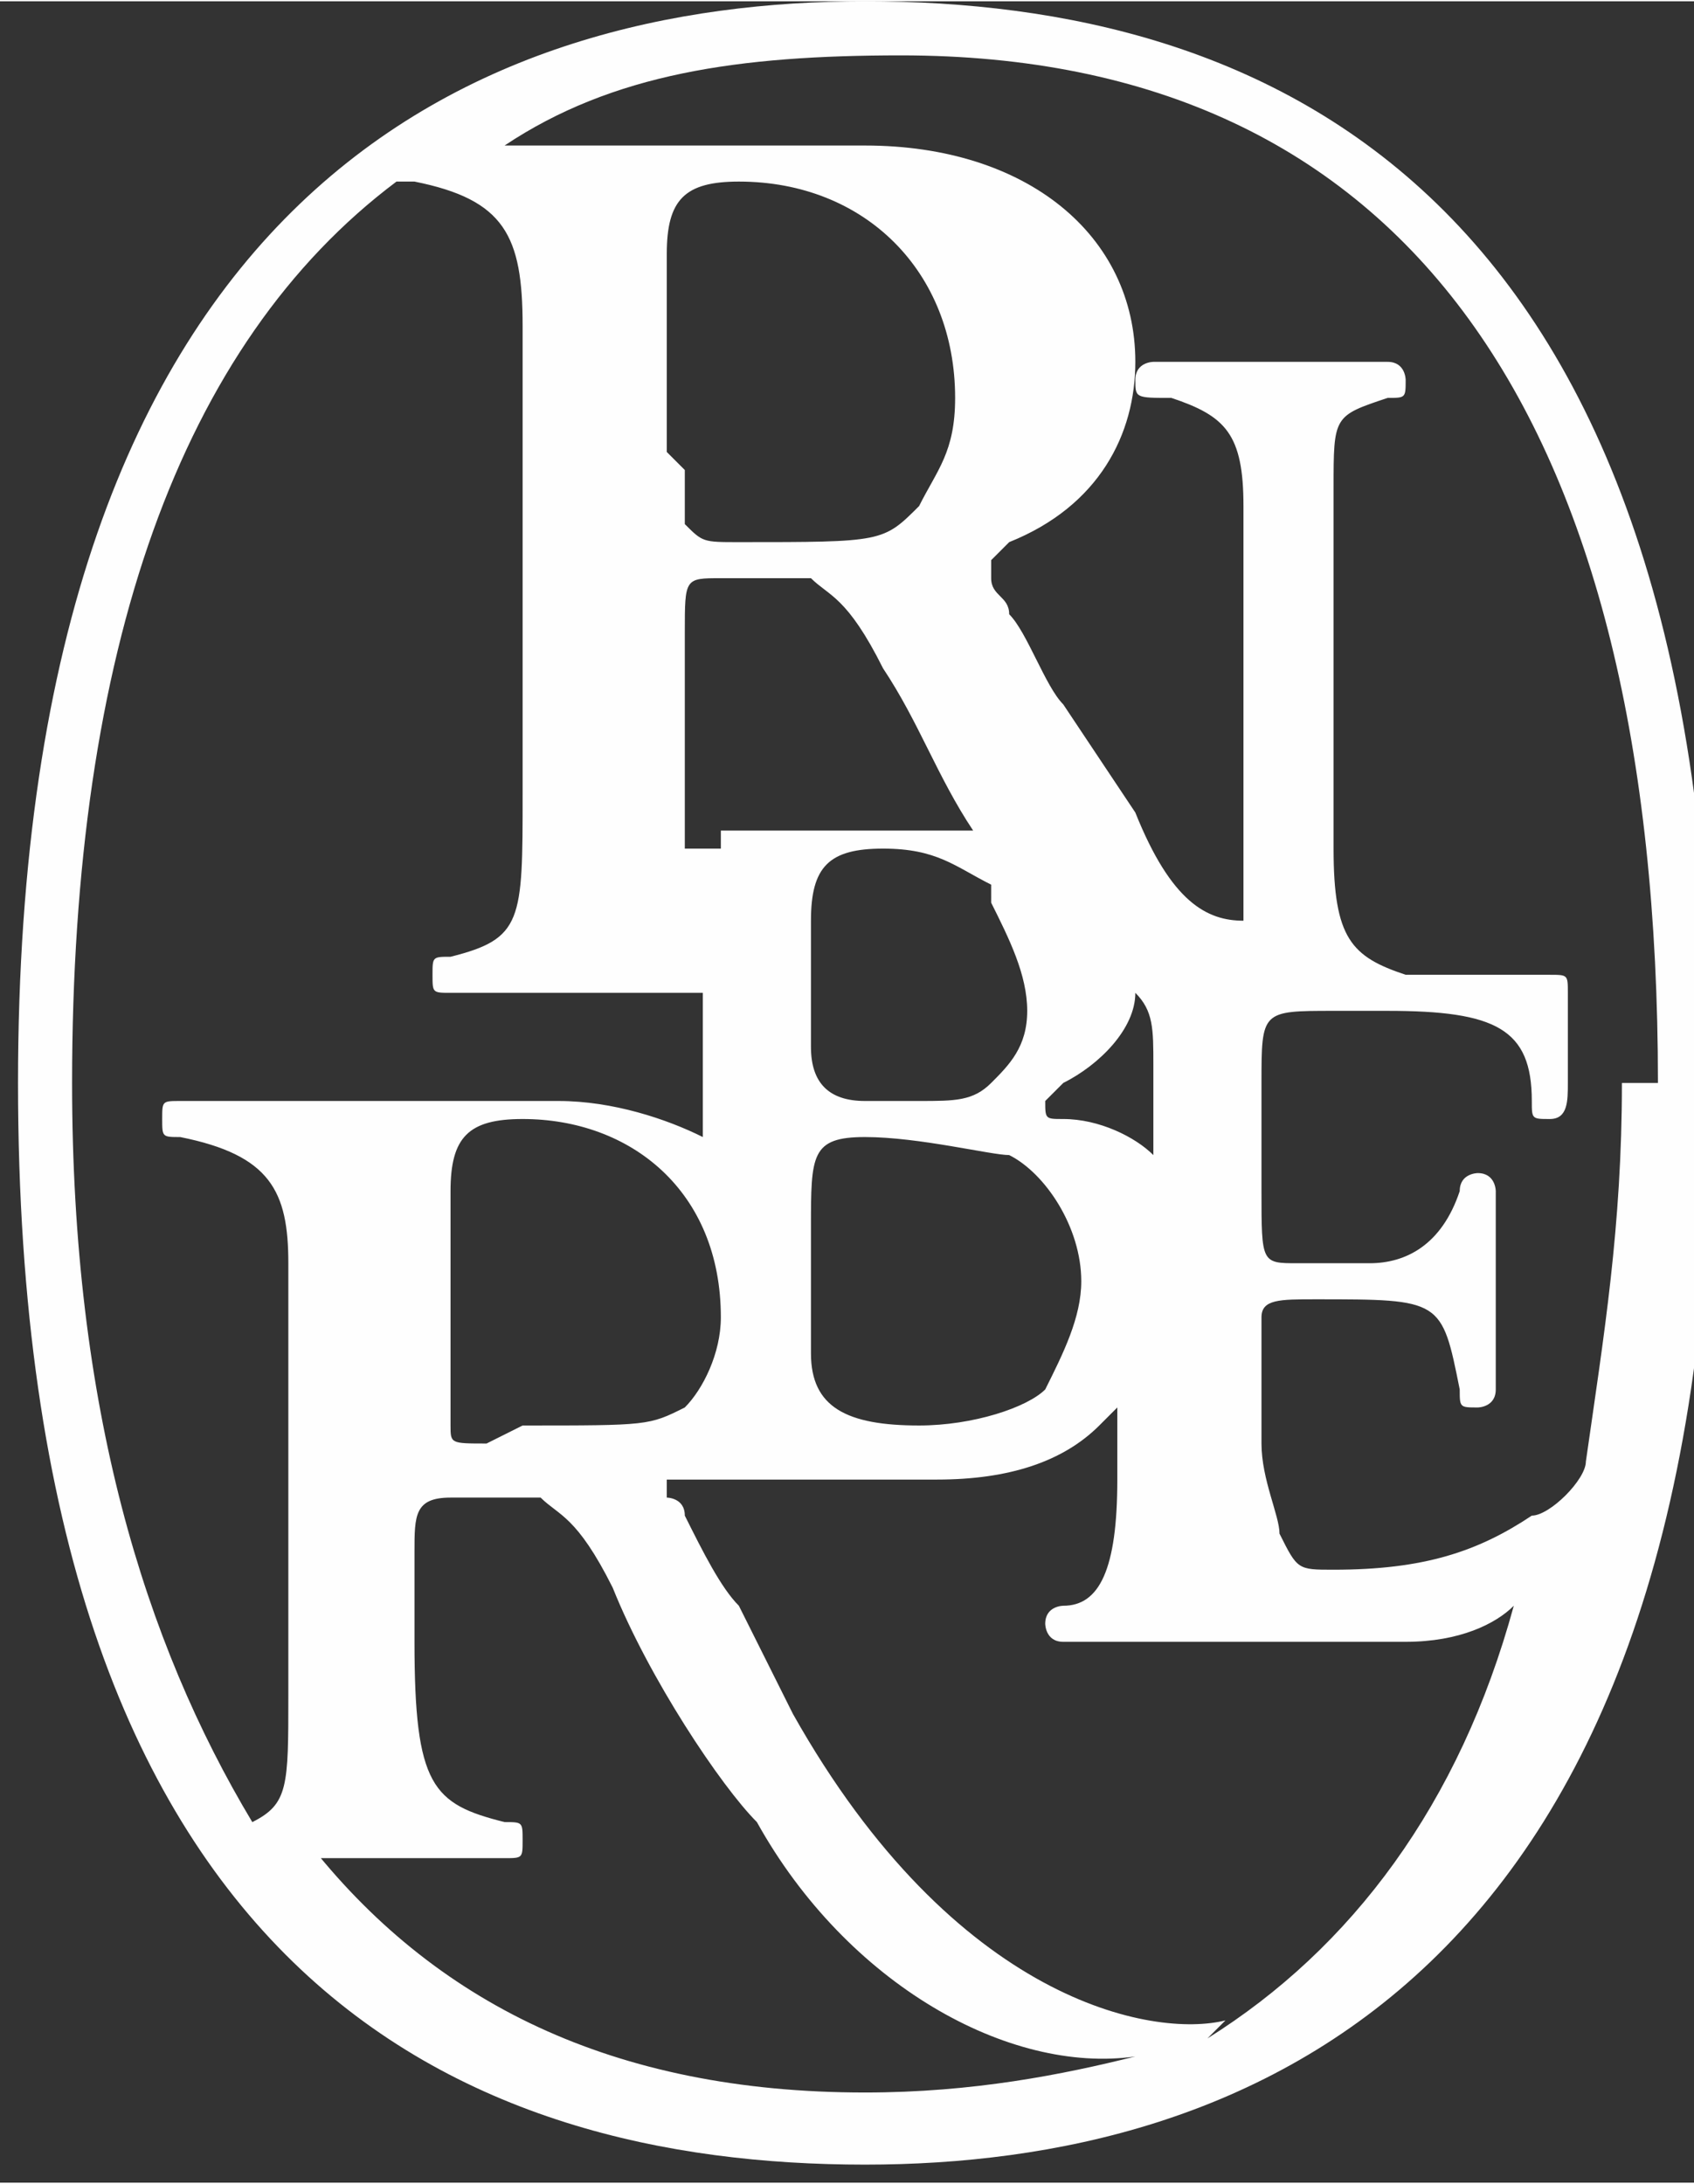
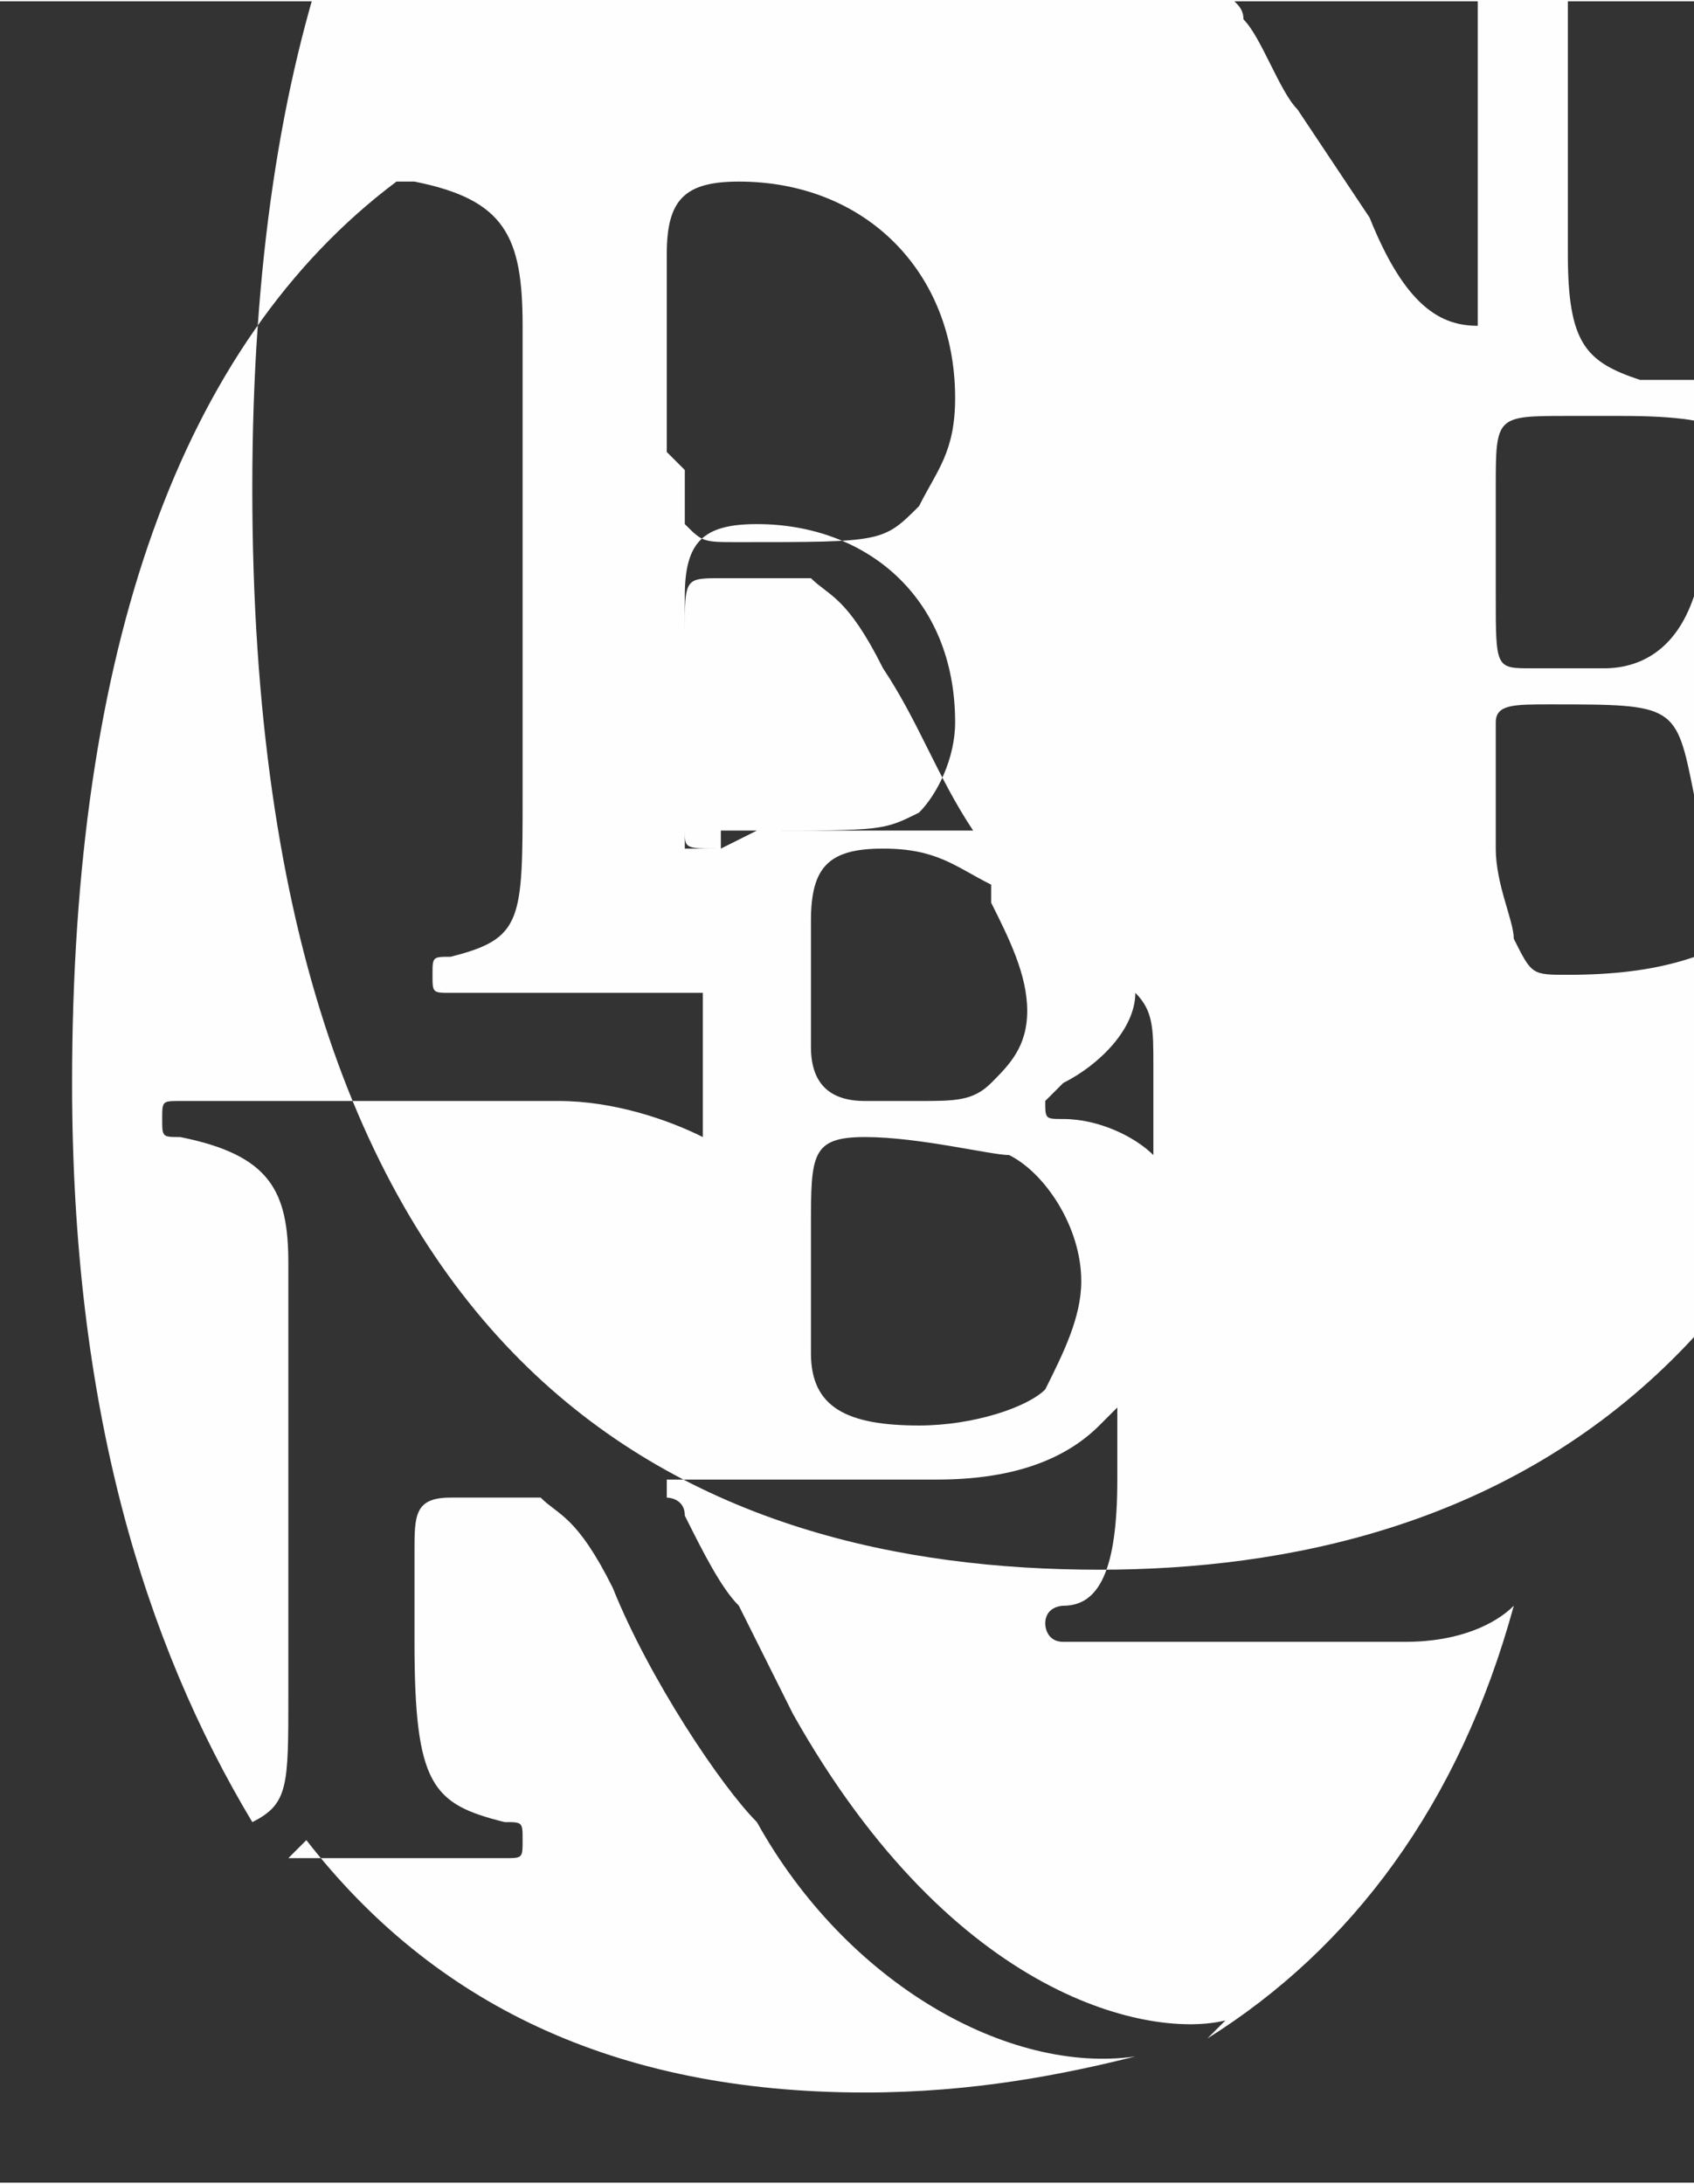
<svg xmlns="http://www.w3.org/2000/svg" xml:space="preserve" width="2.102mm" height="2.709mm" version="1.0" style="shape-rendering:geometricPrecision; text-rendering:geometricPrecision; image-rendering:optimizeQuality; fill-rule:evenodd; clip-rule:evenodd" viewBox="0 0 94 121">
  <rect x="0" y="0" width="94" height="121" fill="#333333" stroke="none" />
  <defs>
    <style type="text/css"> .fil0 {fill:#FEFEFE;fill-rule:nonzero} </style>
  </defs>
  <g id="Слой_x0020_1">
-     <path class="fil0" d="M68 112c-4,1 -15,-1 -24,-17l-3 -6c-1,-1 -2,-3 -3,-5 0,-1 -1,-1 -1,-1 0,0 0,-1 0,-1 0,0 0,0 0,0 2,0 4,0 6,0 1,0 3,0 4,0 2,0 4,0 5,0 4,0 7,-1 9,-3 0,0 1,-1 1,-1l0 4c0,5 -1,7 -3,7 0,0 -1,0 -1,1 0,0 0,1 1,1l2 0c4,0 4,0 6,0 2,0 3,0 4,0 5,0 5,0 7,0 3,0 5,-1 6,-2 -3,11 -9,19 -17,24zm-52 -9c0,0 0,0 0,0 3,0 4,0 6,0 2,0 3,0 5,0l1 0c1,0 1,0 1,-1 0,-1 0,-1 -1,-1 -4,-1 -5,-2 -5,-10l0 -5c0,-2 0,-3 2,-3 3,0 4,0 5,0 1,1 2,1 4,5 2,5 6,11 8,13 5,9 14,14 21,13 -4,1 -9,2 -15,2 -14,0 -24,-5 -31,-14zm7 -93c5,1 6,3 6,8l0 26c0,7 0,8 -4,9 -1,0 -1,0 -1,1 0,1 0,1 1,1 1,0 2,0 4,0 3,0 5,0 7,0 1,0 2,0 3,0 0,0 0,0 0,0l0 8c-2,-1 -5,-2 -8,-2 -1,0 -4,0 -7,0 -2,0 -6,0 -8,0 -1,0 -4,0 -5,0 0,0 -1,0 -1,0 -1,0 -1,0 -1,1 0,1 0,1 1,1 5,1 6,3 6,7l0 24c0,5 0,6 -2,7 -6,-10 -10,-23 -10,-41 0,-24 6,-41 18,-50zm36 52c-1,0 -1,0 -1,-1 0,0 0,0 1,-1 2,-1 4,-3 4,-5 1,1 1,2 1,4l0 5c-1,-1 -3,-2 -5,-2zm-14 6c0,-4 0,-5 3,-5 3,0 7,1 8,1 2,1 4,4 4,7 0,2 -1,4 -2,6 -1,1 -4,2 -7,2 -4,0 -6,-1 -6,-4 0,-3 0,-3 0,-3l0 -4zm10 -18c0,0 0,0 0,0 1,2 2,4 2,6 0,2 -1,3 -2,4 -1,1 -2,1 -4,1l-1 0c-1,0 -2,0 -2,0 -2,0 -3,-1 -3,-3l0 -7c0,-3 1,-4 4,-4 3,0 4,1 6,2 0,0 0,0 0,0zm-18 -25l0 -11c0,-3 1,-4 4,-4 7,0 12,5 12,12 0,3 -1,4 -2,6 -2,2 -2,2 -10,2 -2,0 -2,0 -3,-1 0,-1 0,-1 0,-3zm3 22c0,0 -1,0 -2,0 0,-2 0,-4 0,-6l0 -6c0,-3 0,-3 2,-3 3,0 4,0 5,0 1,1 2,1 4,5 2,3 3,6 5,9 -1,0 -1,0 -2,0 -1,0 -3,0 -5,0 -4,0 -5,0 -7,0zm-13 33c-2,0 -2,0 -2,-1 0,-1 0,-1 0,-3l0 -10c0,-3 1,-4 4,-4 6,0 11,4 11,11 0,2 -1,4 -2,5 -2,1 -2,1 -9,1zm63 -20c0,8 -1,14 -2,21 0,0 0,0 0,0 0,1 -2,3 -3,3 -3,2 -6,3 -11,3 -2,0 -2,0 -3,-2 0,-1 -1,-3 -1,-5l0 -2c0,-4 0,-5 0,-5 0,-1 1,-1 3,-1 7,0 7,0 8,5 0,1 0,1 1,1 0,0 1,0 1,-1 0,-2 0,-4 0,-5 0,-3 0,-3 0,-4 0,0 0,-1 0,-1 0,-1 0,-1 0,-1 0,0 0,-1 -1,-1 0,0 -1,0 -1,1 -1,3 -3,4 -5,4l-2 0 -2 0c-2,0 -2,0 -2,-4l0 -6c0,-4 0,-4 4,-4l3 0c6,0 8,1 8,5 0,1 0,1 1,1 1,0 1,-1 1,-2 0,-1 0,-1 0,-3 0,-1 0,-2 0,-2 0,-1 0,-1 -1,-1l0 0c-1,0 -5,0 -8,0 -3,-1 -4,-2 -4,-7l0 -20c0,-4 0,-4 3,-5 1,0 1,0 1,-1 0,0 0,-1 -1,-1 -1,0 -2,0 -4,0 -3,0 -4,0 -5,0 -1,0 -2,0 -3,0 -1,0 -1,0 -1,0 0,0 -1,0 -1,1 0,1 0,1 2,1 3,1 4,2 4,6l0 19c0,3 0,3 0,4 0,0 0,0 0,0 -2,0 -4,-1 -6,-6l-4 -6c-1,-1 -2,-4 -3,-5 0,-1 -1,-1 -1,-2 0,0 0,-1 0,-1 0,0 0,0 1,-1 5,-2 7,-6 7,-10 0,-7 -6,-12 -15,-12 -1,0 -4,0 -8,0 -2,0 -7,0 -9,0 -1,0 -2,0 -3,0 6,-4 13,-5 22,-5 28,0 42,20 42,57zm-42 -60c-21,0 -47,10 -47,60 0,50 25,60 47,60 21,0 47,-10 47,-60 0,-50 -25,-60 -47,-60z" />
+     <path class="fil0" d="M68 112c-4,1 -15,-1 -24,-17l-3 -6c-1,-1 -2,-3 -3,-5 0,-1 -1,-1 -1,-1 0,0 0,-1 0,-1 0,0 0,0 0,0 2,0 4,0 6,0 1,0 3,0 4,0 2,0 4,0 5,0 4,0 7,-1 9,-3 0,0 1,-1 1,-1l0 4c0,5 -1,7 -3,7 0,0 -1,0 -1,1 0,0 0,1 1,1l2 0c4,0 4,0 6,0 2,0 3,0 4,0 5,0 5,0 7,0 3,0 5,-1 6,-2 -3,11 -9,19 -17,24zm-52 -9c0,0 0,0 0,0 3,0 4,0 6,0 2,0 3,0 5,0l1 0c1,0 1,0 1,-1 0,-1 0,-1 -1,-1 -4,-1 -5,-2 -5,-10l0 -5c0,-2 0,-3 2,-3 3,0 4,0 5,0 1,1 2,1 4,5 2,5 6,11 8,13 5,9 14,14 21,13 -4,1 -9,2 -15,2 -14,0 -24,-5 -31,-14zm7 -93c5,1 6,3 6,8l0 26c0,7 0,8 -4,9 -1,0 -1,0 -1,1 0,1 0,1 1,1 1,0 2,0 4,0 3,0 5,0 7,0 1,0 2,0 3,0 0,0 0,0 0,0l0 8c-2,-1 -5,-2 -8,-2 -1,0 -4,0 -7,0 -2,0 -6,0 -8,0 -1,0 -4,0 -5,0 0,0 -1,0 -1,0 -1,0 -1,0 -1,1 0,1 0,1 1,1 5,1 6,3 6,7l0 24c0,5 0,6 -2,7 -6,-10 -10,-23 -10,-41 0,-24 6,-41 18,-50zm36 52c-1,0 -1,0 -1,-1 0,0 0,0 1,-1 2,-1 4,-3 4,-5 1,1 1,2 1,4l0 5c-1,-1 -3,-2 -5,-2zm-14 6c0,-4 0,-5 3,-5 3,0 7,1 8,1 2,1 4,4 4,7 0,2 -1,4 -2,6 -1,1 -4,2 -7,2 -4,0 -6,-1 -6,-4 0,-3 0,-3 0,-3l0 -4zm10 -18c0,0 0,0 0,0 1,2 2,4 2,6 0,2 -1,3 -2,4 -1,1 -2,1 -4,1l-1 0c-1,0 -2,0 -2,0 -2,0 -3,-1 -3,-3l0 -7c0,-3 1,-4 4,-4 3,0 4,1 6,2 0,0 0,0 0,0zm-18 -25l0 -11c0,-3 1,-4 4,-4 7,0 12,5 12,12 0,3 -1,4 -2,6 -2,2 -2,2 -10,2 -2,0 -2,0 -3,-1 0,-1 0,-1 0,-3zm3 22c0,0 -1,0 -2,0 0,-2 0,-4 0,-6l0 -6c0,-3 0,-3 2,-3 3,0 4,0 5,0 1,1 2,1 4,5 2,3 3,6 5,9 -1,0 -1,0 -2,0 -1,0 -3,0 -5,0 -4,0 -5,0 -7,0zc-2,0 -2,0 -2,-1 0,-1 0,-1 0,-3l0 -10c0,-3 1,-4 4,-4 6,0 11,4 11,11 0,2 -1,4 -2,5 -2,1 -2,1 -9,1zm63 -20c0,8 -1,14 -2,21 0,0 0,0 0,0 0,1 -2,3 -3,3 -3,2 -6,3 -11,3 -2,0 -2,0 -3,-2 0,-1 -1,-3 -1,-5l0 -2c0,-4 0,-5 0,-5 0,-1 1,-1 3,-1 7,0 7,0 8,5 0,1 0,1 1,1 0,0 1,0 1,-1 0,-2 0,-4 0,-5 0,-3 0,-3 0,-4 0,0 0,-1 0,-1 0,-1 0,-1 0,-1 0,0 0,-1 -1,-1 0,0 -1,0 -1,1 -1,3 -3,4 -5,4l-2 0 -2 0c-2,0 -2,0 -2,-4l0 -6c0,-4 0,-4 4,-4l3 0c6,0 8,1 8,5 0,1 0,1 1,1 1,0 1,-1 1,-2 0,-1 0,-1 0,-3 0,-1 0,-2 0,-2 0,-1 0,-1 -1,-1l0 0c-1,0 -5,0 -8,0 -3,-1 -4,-2 -4,-7l0 -20c0,-4 0,-4 3,-5 1,0 1,0 1,-1 0,0 0,-1 -1,-1 -1,0 -2,0 -4,0 -3,0 -4,0 -5,0 -1,0 -2,0 -3,0 -1,0 -1,0 -1,0 0,0 -1,0 -1,1 0,1 0,1 2,1 3,1 4,2 4,6l0 19c0,3 0,3 0,4 0,0 0,0 0,0 -2,0 -4,-1 -6,-6l-4 -6c-1,-1 -2,-4 -3,-5 0,-1 -1,-1 -1,-2 0,0 0,-1 0,-1 0,0 0,0 1,-1 5,-2 7,-6 7,-10 0,-7 -6,-12 -15,-12 -1,0 -4,0 -8,0 -2,0 -7,0 -9,0 -1,0 -2,0 -3,0 6,-4 13,-5 22,-5 28,0 42,20 42,57zm-42 -60c-21,0 -47,10 -47,60 0,50 25,60 47,60 21,0 47,-10 47,-60 0,-50 -25,-60 -47,-60z" />
  </g>
</svg>